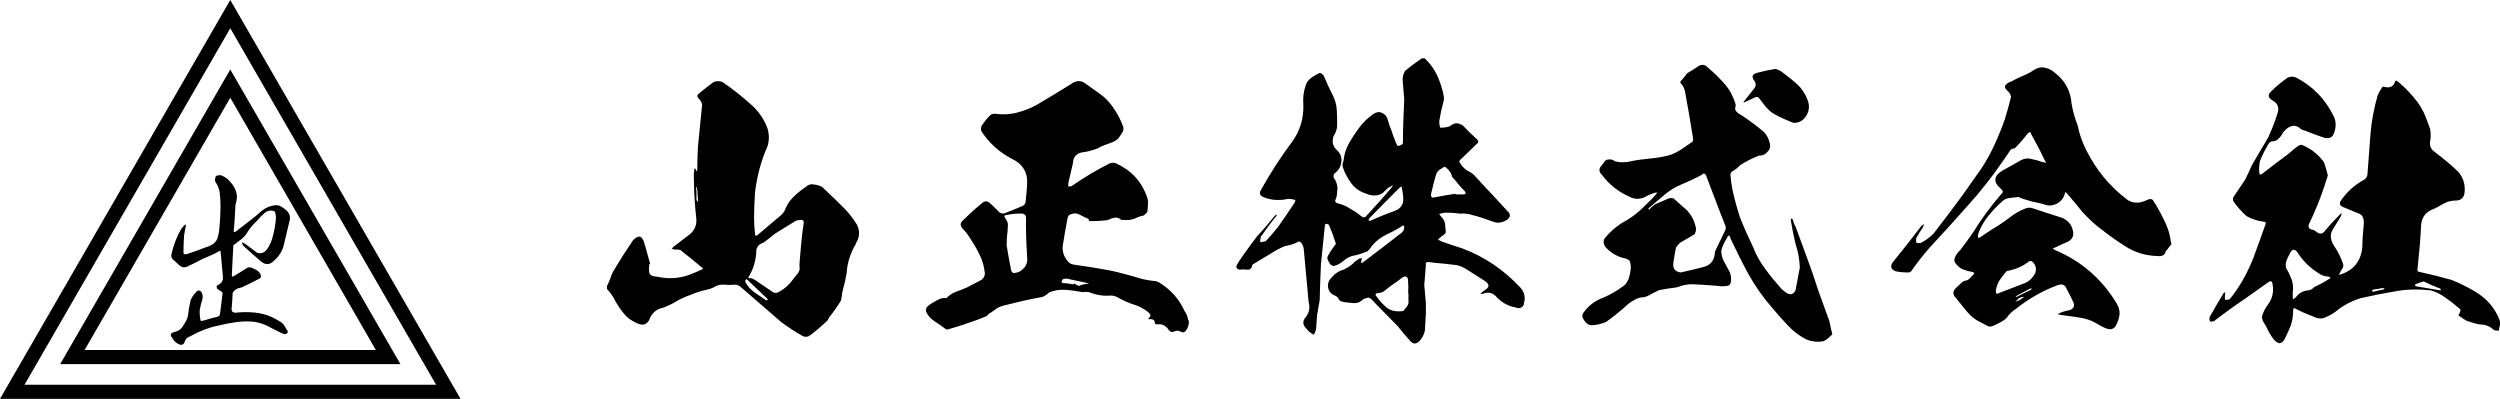
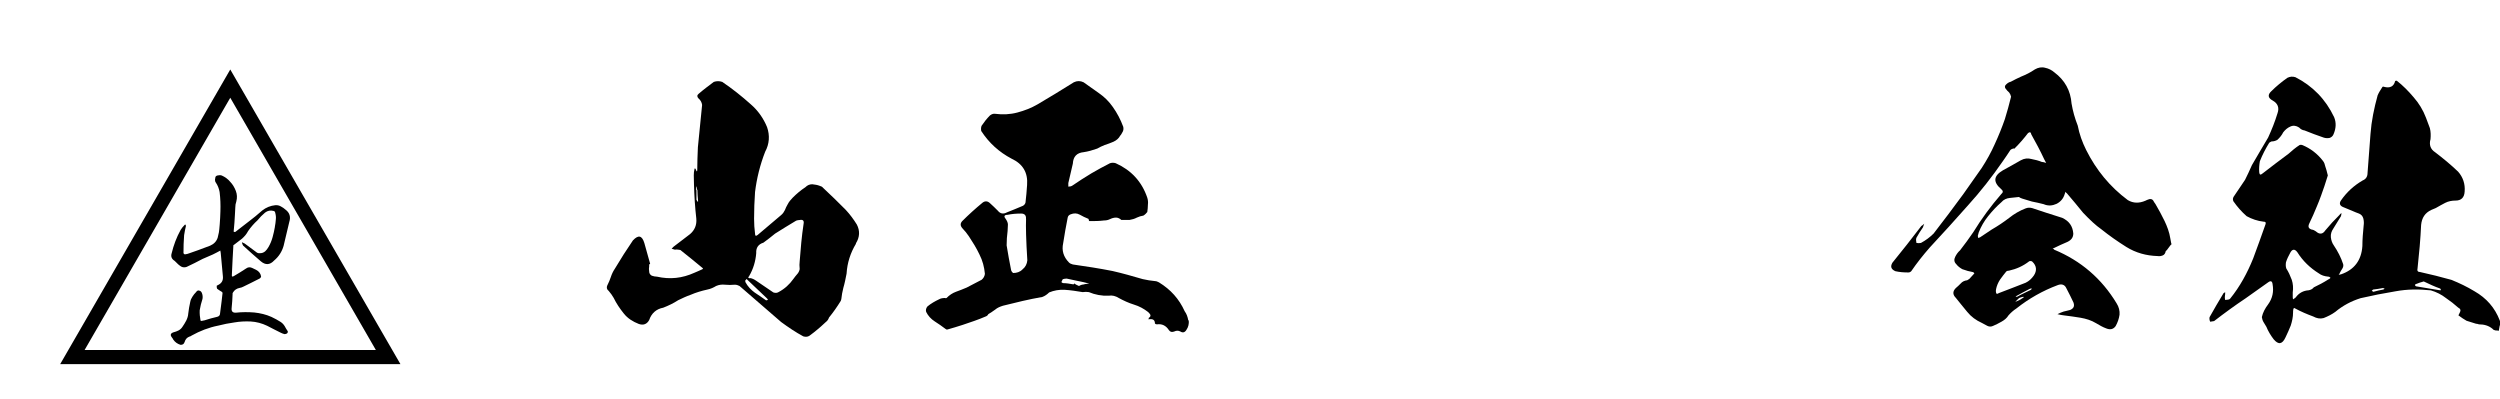
<svg xmlns="http://www.w3.org/2000/svg" id="_レイヤー_2" viewBox="0 0 314.09 50.11">
  <defs>
    <style>.cls-1{fill:#000;stroke-width:0px;}</style>
  </defs>
  <g id="_デザイン_">
-     <path class="cls-1" d="M57.86,50.11H0L28.93,0l28.93,50.11ZM3.08,48.34h51.71L28.93,3.55,3.08,48.34Z" />
-     <path class="cls-1" d="M50.31,45.75H7.56L28.93,8.73l21.38,37.02ZM10.63,43.97h36.59L28.93,12.28l-18.3,31.69Z" />
+     <path class="cls-1" d="M50.31,45.75H7.56L28.93,8.73ZM10.63,43.97h36.59L28.93,12.28l-18.3,31.69Z" />
    <path class="cls-1" d="M107.54,30.62c-.69,1.14-1.1,2.41-1.18,3.76-.12.61-.24,1.23-.41,1.8-.12.45-.2.94-.25,1.39-.04.12-.04.2-.08.25-.45.73-.94,1.43-1.47,2.08-.08.24-.2.41-.41.57-.65.61-1.31,1.18-2.04,1.71-.24.16-.49.16-.78.08-.98-.53-1.88-1.14-2.78-1.8-1.76-1.51-3.47-3.02-5.23-4.53-.16-.08-.37-.16-.57-.16-.45.04-.86.04-1.27,0-.37-.04-.73,0-1.1.16-.33.2-.69.37-1.1.45-.73.16-1.43.37-2.08.65-.57.2-1.1.45-1.59.69-.57.37-1.23.69-1.88.94-.86.16-1.47.69-1.76,1.55-.29.53-.74.69-1.31.49-.74-.29-1.39-.69-1.88-1.31-.49-.61-.94-1.27-1.27-1.96-.16-.29-.37-.57-.61-.86-.25-.2-.33-.45-.16-.78.16-.29.29-.65.41-.98.12-.37.29-.73.49-1.02.73-1.23,1.51-2.45,2.29-3.59.69-.73,1.14-.61,1.43.33l.73,2.61s-.08.08-.12.08v.24c-.04.2-.04.45,0,.65,0,.24.12.41.33.53.24.08.45.12.65.12,1.63.37,3.18.2,4.7-.49.37-.16.69-.29,1.02-.45.08-.08.08-.12.04-.12-.94-.78-1.88-1.55-2.82-2.29-.2-.04-.45-.08-.69-.04-.16-.04-.29-.08-.41-.12l.24-.25,2.08-1.59c.57-.49.86-1.14.78-1.96-.16-1.39-.25-2.82-.29-4.25-.04-.94-.04-1.55.04-1.84.04-.29.12-.29.25.08.04.04.08.08.08.12l.04-.16c0-.98.04-1.96.08-2.9.16-1.76.37-3.55.53-5.31-.04-.33-.2-.61-.45-.82-.2-.2-.2-.41,0-.57.61-.53,1.27-1.02,1.92-1.51.37-.12.69-.12,1.06,0,1.27.86,2.45,1.8,3.59,2.82.9.78,1.59,1.76,2.04,2.86.37,1.06.29,2.12-.24,3.1-.65,1.67-1.06,3.35-1.27,5.06-.08,1.14-.12,2.25-.12,3.35,0,.65.04,1.27.12,1.88,0,.29.12.33.33.16.98-.82,1.96-1.67,2.94-2.49.24-.2.37-.41.49-.65.08-.24.2-.45.33-.69.16-.33.41-.61.65-.86.49-.49,1.02-.94,1.59-1.31.24-.25.53-.37.86-.37.33.04.65.08.94.2.16.04.33.12.41.24.98.9,1.92,1.84,2.86,2.78.53.57.98,1.18,1.39,1.84.41.78.37,1.59-.12,2.37ZM87.7,25.19c-.04-.45-.08-.86-.08-1.31-.08-.12-.12-.33-.12-.49-.08.16-.08.37,0,.53v1.18c.04.08.12.2.2.29v-.2ZM96.48,37.65c-.04-.08-.08-.12-.16-.2-.78-.73-1.59-1.51-2.37-2.25-.08-.04-.08-.12-.12-.16l-.2.2c0,.08,0,.16.04.24.29.53.69.94,1.14,1.27.49.33.98.65,1.43.98.08,0,.16,0,.24-.08ZM100.48,27.64c-.16,0-.33.04-.45.08-.9.53-1.8,1.1-2.65,1.63-.49.41-.98.78-1.47,1.14-.65.2-.94.65-.9,1.31-.08,1.02-.37,2-.9,2.9-.08.08-.12.16-.08.2.04.04.12.08.24.04.24.04.49.16.73.33.73.49,1.43.98,2.16,1.47.25.08.45.08.65-.04.78-.41,1.39-.98,1.88-1.67.16-.2.29-.41.45-.57.16-.16.29-.41.33-.65-.04-.37-.04-.69,0-.98.12-1.55.25-3.14.49-4.7.08-.41-.08-.57-.49-.49Z" />
    <path class="cls-1" d="M149.35,40.26c.04.41-.04.82-.29,1.18-.2.33-.45.41-.78.2-.24-.12-.49-.12-.73,0-.29.12-.53.08-.69-.16-.37-.57-.86-.82-1.51-.73-.12,0-.2-.04-.25-.12,0-.37-.2-.57-.61-.53h-.24c.08-.04.08-.08.08-.16.16-.12.24-.2.2-.37-.04-.12-.16-.24-.29-.37-.53-.41-1.1-.73-1.8-.94-.65-.2-1.27-.49-1.88-.82-.37-.24-.82-.37-1.27-.29-.86.04-1.71-.12-2.49-.45-.25-.04-.49-.04-.78,0-.73-.12-1.47-.24-2.25-.29-.69-.04-1.35.08-1.96.33-.24.24-.53.45-.86.57-1.67.29-3.31.69-4.94,1.1-.37.12-.69.24-.98.49-.29.2-.57.41-.86.57-.08.16-.2.25-.33.29-.94.41-1.92.73-2.9,1.06-.65.2-1.27.41-1.88.57-.12.04-.2,0-.29-.08-.41-.33-.86-.61-1.35-.94-.45-.29-.82-.69-1.06-1.18-.08-.25,0-.49.16-.69.45-.37.94-.65,1.47-.9.2-.12.49-.16.73-.16.08.04.16.04.2,0,.37-.37.73-.61,1.18-.78s.9-.33,1.35-.53c.61-.33,1.27-.65,1.88-.98.24-.2.37-.45.41-.74-.08-.86-.29-1.67-.69-2.45-.37-.78-.82-1.51-1.31-2.25-.25-.37-.53-.73-.82-1.02-.29-.33-.29-.61-.04-.9.82-.82,1.67-1.59,2.57-2.33.33-.25.65-.2.94.08.33.29.65.61.98.94.29.37.69.45,1.14.2.65-.25,1.31-.53,2-.82.16-.08.29-.24.33-.41.08-.73.16-1.47.2-2.21.12-1.55-.53-2.65-1.96-3.31-1.55-.82-2.82-1.96-3.8-3.47-.04-.2-.04-.45.04-.65.33-.49.65-.9,1.06-1.31.2-.16.45-.24.65-.2.94.12,1.88.08,2.78-.16.9-.24,1.76-.57,2.53-1.02,1.55-.9,3.06-1.84,4.57-2.78.41-.2.82-.2,1.23,0,.65.45,1.31.94,1.96,1.39.65.45,1.23,1.02,1.71,1.71.53.74.98,1.59,1.31,2.49.04.2.04.37-.04.57-.12.2-.2.41-.33.53-.2.37-.49.61-.86.78-.37.16-.73.29-1.1.41-.33.12-.65.29-.94.45-.57.2-1.14.37-1.71.45-.86.08-1.31.57-1.35,1.43-.2.86-.37,1.63-.57,2.45v.45c.2,0,.37-.04.49-.12.78-.53,1.59-1.06,2.41-1.55.78-.45,1.51-.86,2.33-1.27.24-.08.49-.08.73,0,1.92.86,3.27,2.29,3.96,4.33.08.24.12.57.08.86,0,.33-.04.65-.08.94-.12.16-.29.33-.49.45-.29.04-.53.12-.82.25-.29.16-.61.24-.9.29h-1.06c-.16-.16-.41-.29-.65-.29-.29,0-.53.08-.78.2-.25.12-.49.16-.73.16-.61.08-1.23.08-1.84.08-.04,0-.08-.08-.08-.16,0-.04-.04-.08-.04-.12-.41-.16-.74-.33-1.1-.53-.37-.2-.73-.2-1.14-.04-.2.08-.33.2-.37.41-.2,1.06-.41,2.12-.57,3.23-.2.9.04,1.71.73,2.41.12.12.29.2.49.25,1.67.24,3.31.49,4.98.82,1.27.29,2.53.65,3.8,1.02.53.12,1.02.2,1.55.25.16,0,.33.08.49.16,1.47.9,2.53,2.08,3.23,3.63.24.33.37.69.45,1.14ZM128.9,27.52c.04-.45-.16-.69-.61-.69-.57,0-1.14.04-1.71.16-.41,0-.49.2-.24.49.16.24.29.49.29.73,0,.29-.04.57-.04.82-.08.61-.12,1.18-.12,1.8.16,1.06.37,2.08.57,3.14.04.12.12.24.24.33.45,0,.86-.12,1.18-.45.37-.29.57-.69.61-1.14-.16-2.53-.2-4.29-.16-5.19ZM136.82,35.65c-.25-.08-.45-.16-.69-.2-.73-.16-1.43-.29-2.12-.45-.16,0-.37.04-.49.08l-.16.33c0,.08.08.12.2.16.41,0,.86.08,1.31.16l.12-.12c.12.12.29.2.41.25.12.08.2.08.29,0,.16-.08.33-.12.45-.12.25-.08.45-.08.69-.08Z" />
-     <path class="cls-1" d="M191.49,38.18c-.2.49-.57.65-1.06.45-.9-.16-1.67-.57-2.33-1.23-.49-.61-1.1-.78-1.8-.49h-.33c.08-.08.16-.16.25-.2.08-.08.16-.16.24-.2.73-.41.73-.82,0-1.27l-2.37-1.51c-.45-.24-.86-.41-1.31-.45-.49-.04-.94-.12-1.43-.16-.61-.04-1.27-.12-1.88-.2-.29,0-.41.12-.33.41l-.2,2.49.2,2.25v1.31c-.04.73-.08,1.47-.12,2.16-.12.49-.33.94-.69,1.31-.41.41-.78.41-1.14,0-.57-.61-1.1-1.23-1.59-1.88l-.2-.2c-1.02-1.06-2.08-2.08-3.06-3.14-.24-.24-.45-.29-.73-.16-.12.04-.24.08-.33.12-.37.37-.78.53-1.27.49s-.98-.08-1.47-.2c-.2-.08-.33-.2-.41-.41-.08-.12-.16-.2-.33-.29-.53-.2-.86-.53-.94-1.06-.08-.49.08-.94.49-1.31.37-.45.86-.78,1.47-.94.53-.25,1.02-.57,1.43-1.02.16-.12.37-.24.53-.37.12,0,.24-.04.33-.04,0,.16-.04.25-.08.33,0,.08-.04.16-.04.24.08.04.2,0,.29-.08,1.51-1.14,3.02-2.29,4.53-3.47.24-.12.41-.33.53-.53.08-.2.12-.41.04-.57-.08-.04-.2,0-.29.08-.61.41-1.27.73-1.96,1.06-.65.33-1.27.78-1.76,1.39-.16.29-.37.49-.57.69-.49.2-.98.37-1.47.49-.65.08-1.18.37-1.63.78-.37.29-.73.49-1.14.57-.2-.04-.37-.12-.45-.25-.12-.16-.2-.33-.29-.53-.08-.16-.08-.37.04-.53.24-.45.53-.86.82-1.27.12-.08.16-.2.12-.33-.24-.78-.53-1.55-.86-2.29-.12-.08-.29-.12-.41-.08-.04.04-.04.12-.08.2-.16,1.59-.33,3.18-.49,4.82-.08,1.51-.12,3.02-.16,4.53l-.33,1.92c-.04.57-.08,1.14-.12,1.67-.04.29-.16.53-.29.78-.2-.12-.41-.24-.61-.41l-.37-.41c-.45-.45-.45-.94,0-1.43.41-.57.53-1.18.33-1.84l-.61-6.66c-.04-.33-.16-.61-.33-.82-.12-.12-.24-.16-.37-.12-.29.16-.57.29-.9.37-.29.08-.61.16-.94.24-.53.25-1.02.49-1.51.82-.78.49-1.59.94-2.37,1.43-.04.04-.08.12-.08.24-.12.33-.33.45-.65.41-.29-.04-.61-.04-.94,0-.33-.08-.45-.25-.33-.57.37-.65.82-1.27,1.26-1.88.41-.57.86-1.18,1.31-1.76.78-.82,1.51-1.71,2.25-2.61.08-.08.16-.08.24-.08-.04.04-.08.12-.12.2-.69.82-1.31,1.72-1.92,2.57-.04.2-.08.45-.08.69.24-.04.45-.08.69-.12.53-.57,1.06-1.18,1.55-1.8.69-.98,1.39-2,2.04-2.98.24-.33.16-.49-.2-.49-.33-.08-.61-.08-.9,0-1.02.16-1.96.08-2.86-.33-.37-.2-.45-.45-.24-.82,1.18-2.12,2.49-4.16,3.96-6.12.98-1.35,1.43-2.9,1.39-4.57-.08-.98.04-1.88.41-2.78.16-.29.41-.53.69-.73.29-.2.61-.37.94-.53.08,0,.12,0,.2.04.16.12.24.2.33.33.33.78.69,1.59,1.1,2.37.29.57.49,1.23.53,1.92.04.65.04,1.35.04,2.04-.04.45-.2.86-.45,1.23-.2.65-.12,1.23.33,1.67.53.45.73.98.65,1.59s-.37,1.1-.9,1.47c-.08.12-.08.29-.08.45.41.57.57,1.18.45,1.8,0,.33-.04.61-.16.9-.16.29-.08.49.24.57.57.12,1.1.37,1.59.69.53.29.98.61,1.43.98.16.08.33.12.45.04,1.1-1.18,2.25-2.45,3.31-3.72l.16-.25c-.08,0-.16.04-.25.12-.29.12-.53.33-.73.53-.29.37-.69.57-1.14.61-.45.04-.86-.04-1.31-.24-.73-.24-1.35-.65-1.8-1.27-.45-.61-.82-1.27-1.06-2-.04-.16-.08-.33-.04-.45.04-.16.08-.29.12-.45.08-.78.33-1.51.69-2.16.37-.65.78-1.27,1.23-1.88.53-.73,1.18-1.35,1.92-1.84.37-.2.69-.25,1.06-.04.33.16.57.45.65.82.12.45.29.94.49,1.43.16.49.33.98.53,1.43.04.12.12.29.24.45.16-.04.29-.08.45-.16.16-.04.2-.16.2-.37,0-1.8.08-3.55.16-5.31-.08-.82-.12-1.67-.2-2.49,0-.45.12-.82.33-1.14.65-.53,1.35-1.06,2.08-1.55h.37c.65.61,1.18,1.35,1.55,2.12.37.82.65,1.67.82,2.53.08.33.04.57-.04.86-.2.74-.37,1.51-.49,2.29-.04.29,0,.57.08.9.41.04.82-.04,1.22-.16.57-.49,1.1-.49,1.67-.08.57.61,1.18,1.18,1.8,1.76.16.2.16.37-.08.53-.57.57-1.14,1.1-1.72,1.67-.2.16-.37.33-.49.53.25.49.61.9,1.06,1.18.29.12.61.33.86.57.82.9,1.63,1.8,2.49,2.69l1.88,2.04c.08.16.12.33.04.49-.08.16-.16.29-.33.37-.57.37-1.14.45-1.72.24-.9-.33-1.8-.65-2.69-.86-.49-.16-.98-.2-1.47-.16-.57-.08-1.18-.12-1.76-.12h-.12c-.25.04-.49.08-.74.16.08.16.25.33.37.49.24.29.37.57.37.9.04.33.08.65.08.94-.08.16-.25.33-.49.45-.16.12-.33.29-.49.45.16.08.33.16.49.24.86.29,1.72.61,2.57.86,2.82,1.06,5.27,2.74,7.31,4.94.53.61.65,1.27.41,2ZM176.3,25.07c0-.49-.08-.94-.16-1.39,0-.08-.04-.16-.04-.24-.04,0-.16.04-.24.12-.45.45-.9.9-1.35,1.35-.82.82-1.63,1.67-2.49,2.53-.04.12-.08.2-.08.29h.24c1.06-.49,2.12-.9,3.23-1.31.57-.29.9-.73.9-1.35ZM176.79,38.46c.16-.2.2-.45.16-.78v-.9h-.04c.04-.45.04-.94,0-1.39,0-.65-.24-.82-.78-.49-.33.29-.69.53-1.06.78-.33.2-.65.49-.98.74-.29.29-.65.41-1.1.41-.08.04-.12.12-.2.2.37.53.78,1.06,1.31,1.51.49.45,1.1.61,1.84.57.12,0,.24-.04.37-.04.16-.2.33-.41.49-.61ZM180.26,24.79c.86-.16,1.71-.33,2.61-.45v.08h.98c.29,0,.37-.12.2-.37-.49-.49-.94-1.02-1.35-1.55-.2-.16-.33-.33-.33-.53-.08-.16-.12-.33-.25-.45-.08-.12-.16-.2-.29-.33s-.2-.2-.37-.24l-.53.33c-.2.12-.33.29-.45.49-.29.86-.49,1.76-.69,2.61-.04.37.12.53.45.41Z" />
-     <path class="cls-1" d="M230.24,41.98c-.2.16-.37.33-.57.53-.2.16-.41.29-.65.37-.69.12-1.35.04-2-.2-.94-.45-1.72-1.06-2.41-1.8s-1.35-1.47-2-2.25c-1.1-1.27-2.08-2.65-2.9-4.12-.82-1.47-1.55-2.98-2.29-4.53,0-.16-.08-.29-.24-.41-.12.12-.2.24-.25.41-.33.49-.57,1.02-.69,1.59.04.45.12.9.37,1.31.24.45.49.9.73,1.35.16.45.2.9.08,1.35-.04.16-.16.29-.41.33-.37.08-.82.08-1.27,0-1.02-.08-2.08-.16-3.14-.2-.49,0-.94.08-1.35.2-.2.08-.45.16-.65.2-.69.08-1.39.2-2.12.33-.37.16-.78.37-1.14.57-.24.16-.49.25-.78.33-.45,0-.86.12-1.27.37-.37.2-.73.45-1.02.74-.82.73-1.63,1.39-2.49,2-.57.24-1.23.41-1.88.41-.29-.04-.49-.16-.65-.33s-.29-.37-.41-.61c-.08-.2-.04-.41.08-.61.65-.9,1.47-1.55,2.53-1.92.94-.41,1.84-.94,2.69-1.59.24-.29.41-.57.53-.94.08-.33.16-.69.2-1.02.04-.37,0-.69-.12-1.06-.16-.16-.33-.24-.49-.29-1.02-.2-1.88-.69-2.57-1.47-.29-.41-.29-.82,0-1.18.61-.73,1.27-1.31,2.04-1.8,1.14-.61,2.12-1.35,2.98-2.25.49-.45.94-.9,1.35-1.39.04-.04.08-.12.16-.2h-.24c-.45.12-.86.29-1.27.53-.65.33-1.31.33-1.96,0-1.39-.61-2.57-1.51-3.47-2.74-.41-.37-.45-.78-.08-1.18.16-.2.33-.41.49-.65.2-.12.41-.16.65-.12.16,0,.33.04.49.2.69.2,1.43.2,2.16,0,.78-.16,1.59-.25,2.37-.33.82-.08,1.59-.2,2.37-.41.53-.16,1.06-.45,1.51-.74.49-.33.94-.65,1.43-.98.04-.12.04-.24.04-.41-.33-2-.65-3.96-1.02-5.92-.08-.37-.24-.65-.45-.9-.2-.16-.16-.33.04-.49.24-.29.49-.57.69-.86.45-.25.86-.53,1.31-.82.49-.37.94-.29,1.35.16.73.61,1.43,1.31,2.04,2s1.06,1.51,1.35,2.45c.04.08.04.2.04.33-.12.29-.08.53.12.73.2.2.41.33.65.45.98.65,1.92,1.35,2.82,2.12.33.37.57.82.69,1.35.12.41.04.78-.25,1.06-.24.33-.57.49-.98.53t-.04-.04c-.86.33-1.67.73-2.45,1.23-.29.33-.61.57-.98.78-.12.08-.2.2-.24.37.04.61.12,1.23.24,1.84.25,1.18.57,2.37.94,3.51.37.9.73,1.84,1.18,2.74.16.37.37.73.53,1.14.37.98.9,1.88,1.55,2.74.61.86,1.31,1.67,2,2.45.24.2.45.37.69.53.49.24.86.08,1.06-.41.16-.94.37-1.88.53-2.82-.04-1.02-.2-2-.53-2.94-.24-1.02-.45-2.04-.61-3.06,0-.08.04-.12.04-.2.08.08.12.12.2.12.08.33.2.65.37.94l1.35,3.68c.53,1.39,1.02,2.82,1.47,4.25.45,1.27.94,2.57,1.39,3.84.12.37.16.73.24,1.1.08.2.12.45.16.65ZM216.81,28.46c-.86-2.12-1.63-4.25-2.45-6.37-.12-.33-.33-.37-.57-.12-.82.45-1.63.82-2.49,1.18-.82.33-1.55.78-2.21,1.35s-1.31,1.1-1.96,1.67c0,.04-.04.08-.08.12h.2c.2-.24.45-.45.74-.65.53-.2,1.1-.49,1.71-.73.16-.04.37-.04.53,0,.41.33.73.65,1.1.98.98.73,1.55,1.67,1.76,2.86,0,.2-.08.45-.16.65-.53.33-1.06.65-1.59.94-.33.16-.57.45-.78.78-.12.61-.24,1.23-.33,1.88-.08.73.2,1.14.94,1.23.94-.2,1.92-.45,2.86-.69.78-.2,1.23-.69,1.39-1.47,0-.16.04-.29.04-.45l1.27-2.65c.08-.12.12-.33.08-.49ZM219.3,12.78c-.08.04-.16.08-.25.12,0-.08.04-.16.08-.2l1.26-1.59c.25-.33.25-.65,0-.98-.37-.49-.24-.82.37-.98.73-.2,1.51-.37,2.29-.49.41.08.73.29,1.02.53.61.45,1.18.9,1.76,1.43.53.49.94,1.14,1.23,1.84.29.69.29,1.35-.08,2-.37.65-.9.98-1.63.98-.57-.2-1.1-.45-1.63-.69-.45-.2-.82-.41-1.18-.65-.29-.24-.53-.49-.78-.78-.25-.37-.53-.69-.82-1.06-.08-.08-.2-.08-.33-.08-.45.2-.86.41-1.31.61Z" />
    <path class="cls-1" d="M272.82,30.67c-.2.2-.37.49-.57.73l-.16.16c-.04.24-.16.45-.37.53-.2.08-.41.12-.65.08-1.43-.04-2.74-.41-3.92-1.14-1.1-.69-2.16-1.43-3.18-2.25-.65-.45-1.39-1.14-2.25-2.04-.65-.82-1.35-1.63-2.04-2.45-.08-.04-.12-.12-.2-.2,0,.08-.04.2-.08.29-.16.57-.53.98-1.02,1.23-.53.24-1.06.29-1.63.04-.49-.12-.98-.24-1.47-.33-.41-.12-.82-.24-1.22-.37-.16-.04-.29-.12-.41-.2-.37.04-.78.08-1.14.12-.41.04-.78.2-1.06.53-.61.53-1.14,1.1-1.67,1.76-.49.61-.9,1.31-1.18,2.04-.04.16-.08.29-.12.45.04.08.04.16.04.25l.24-.08c.49-.33.98-.65,1.47-.98.78-.45,1.51-.94,2.2-1.47.61-.49,1.31-.9,2.04-1.18.29-.12.57-.12.86-.04.57.2,1.14.37,1.72.57.69.2,1.35.45,2.04.65.86.41,1.31,1.02,1.39,1.96,0,.49-.24.82-.73,1.06-.57.25-1.14.49-1.71.78-.04,0-.08.04-.16.08.08,0,.16.04.2.12,3.35,1.39,5.96,3.63,7.84,6.74.29.45.41.94.37,1.43-.08.53-.24.98-.49,1.43-.29.41-.69.49-1.18.29-.45-.16-.86-.41-1.27-.65-.61-.37-1.27-.57-1.96-.69s-1.35-.2-2.04-.29c-.33-.04-.57-.08-.86-.16.25-.12.49-.24.78-.33.29-.08.57-.12.82-.2.45-.2.57-.49.41-.94-.29-.61-.57-1.18-.9-1.8-.2-.45-.61-.57-1.1-.37-1.84.69-3.59,1.67-5.19,2.94-.37.24-.69.53-.98.86-.2.33-.49.57-.86.78-.37.2-.74.41-1.06.53-.24.12-.49.12-.73,0-.25-.12-.45-.24-.69-.37-.73-.33-1.35-.78-1.84-1.39s-.98-1.18-1.43-1.76c-.41-.41-.41-.82,0-1.23.2-.16.41-.37.61-.57.2-.24.49-.37.82-.41.16-.08.33-.2.45-.37.16-.16.29-.33.45-.49-.04-.08-.08-.12-.16-.16-.45-.08-.9-.2-1.35-.37-.29-.16-.57-.37-.78-.65-.25-.24-.29-.57-.12-.9.16-.33.37-.61.61-.82.57-.73,1.14-1.51,1.67-2.29,1.02-1.67,2.2-3.27,3.51-4.78.25-.2.25-.41,0-.61-1.06-.9-.98-1.67.2-2.37.73-.41,1.51-.82,2.25-1.26.45-.25.9-.29,1.35-.16.45.08.9.2,1.31.37.2,0,.37.08.53.12l-.24-.45c-.49-1.06-1.06-2.12-1.63-3.14-.04-.29-.2-.33-.41-.16-.53.69-1.1,1.35-1.72,1.96-.08-.04-.12-.04-.2,0-.12.04-.2.08-.29.16-.33.49-.61.94-.94,1.39-1.35,1.96-2.82,3.84-4.41,5.59-1.59,1.8-3.18,3.55-4.78,5.27-.86.98-1.63,1.96-2.33,2.98-.12.12-.24.16-.37.16-.57,0-1.1-.04-1.63-.16-.53-.24-.65-.57-.37-1.06,1.23-1.51,2.45-3.06,3.63-4.61.12-.08.24-.16.37-.29-.04.12-.12.29-.16.45-.29.41-.57.86-.82,1.31-.08.2-.04.41,0,.65.16.04.37.04.57,0,.61-.33,1.14-.73,1.59-1.18,1.27-1.63,2.49-3.27,3.72-4.94.78-1.1,1.55-2.2,2.33-3.31.61-.94,1.18-1.96,1.63-2.98.49-1.06.9-2.08,1.27-3.14.29-.9.53-1.84.78-2.82-.04-.2-.12-.37-.24-.53-.16-.12-.29-.29-.45-.49-.12-.16-.12-.37.08-.53.16-.16.37-.29.57-.33.45-.24.86-.45,1.31-.65.61-.24,1.18-.53,1.72-.9.41-.24.86-.33,1.31-.2.41.08.82.29,1.14.57,1.31.98,2.04,2.29,2.16,3.92.16.94.41,1.84.78,2.78.2,1.06.57,2.08,1.06,3.06,1.27,2.53,2.98,4.61,5.23,6.29.69.41,1.43.41,2.2.08.12-.08.29-.12.49-.2.2-.04.37,0,.49.16.08.16.2.33.29.45.41.69.78,1.39,1.14,2.12.33.69.61,1.43.73,2.21.04.16.08.41.12.65,0,0,.04,0,.08.08ZM250.78,36.79c.04.16.16.16.33.04,1.14-.45,2.29-.86,3.39-1.31.41-.2.73-.49,1.02-.9.41-.61.37-1.23-.2-1.76-.12-.08-.24-.08-.37-.04-.78.61-1.63.98-2.53,1.18-.16,0-.29.04-.37.12-.29.33-.53.69-.78,1.02-.24.37-.41.78-.49,1.18-.04.16-.04.33,0,.45ZM254.25,37.4s-.04-.08-.04-.12c-.16.04-.37.08-.53.16-.16.12-.33.33-.49.49l.57-.25c.12-.08.24-.16.37-.24,0,0,.04-.04.12-.04ZM255.31,36.26h-.24c-.57.29-1.18.61-1.76.94l-.08.08h.2c.57-.33,1.14-.57,1.71-.86l.16-.16Z" />
    <path class="cls-1" d="M314.06,40.87c-.04.25-.08.49-.12.69-.12-.04-.25-.04-.41-.04-.16-.04-.29-.08-.37-.2-.49-.41-1.06-.57-1.72-.57-.12-.04-.25-.08-.37-.08-.41-.12-.78-.24-1.18-.37-.37-.2-.65-.41-.98-.65,0,0-.04,0-.04-.04l.04-.08.12-.24c.16-.29.12-.49-.2-.65-.45-.41-.98-.82-1.51-1.18-.57-.45-1.23-.78-1.92-.98-1.47-.16-2.94-.16-4.45.12-1.47.24-2.94.53-4.37.86-1.18.37-2.25.94-3.18,1.72-.45.33-.94.57-1.47.78-.45.12-.86.04-1.31-.2-.78-.29-1.55-.61-2.29-1.02-.08-.08-.16-.04-.2.08-.04.16-.04.33-.04.45,0,.57-.12,1.1-.29,1.63-.2.49-.41.98-.65,1.47-.41.9-.9.98-1.51.24-.37-.49-.69-1.02-.9-1.55-.12-.2-.24-.41-.37-.61-.12-.2-.16-.41-.2-.61.12-.57.41-1.1.78-1.59.57-.78.73-1.63.57-2.53-.04-.41-.24-.49-.57-.24-.9.65-1.84,1.31-2.82,2-1.35.9-2.69,1.88-3.96,2.86l-.49.08c-.08-.16-.12-.37-.08-.57.57-1.02,1.14-2,1.76-3.02.08-.04.12-.08.2-.12v.24c0,.08-.04.2-.04.37,0,.08,0,.2.04.37.08,0,.2-.04.33-.04s.2-.04.29-.12c1.23-1.51,2.16-3.23,2.9-5.06.53-1.39,1.02-2.82,1.55-4.29.08-.25,0-.33-.25-.33-.73-.08-1.47-.33-2.12-.69-.65-.57-1.18-1.18-1.67-1.88-.08-.2-.08-.37.04-.57.49-.74.98-1.43,1.43-2.12.29-.57.57-1.18.86-1.84.65-1.14,1.35-2.29,2.04-3.47.45-.98.86-2,1.18-3.06.24-.69.04-1.22-.61-1.59-.61-.33-.65-.73-.16-1.18.61-.61,1.31-1.18,2-1.67.33-.16.65-.2,1.02-.08,2.16,1.1,3.8,2.78,4.86,5.02.29.69.24,1.43-.08,2.16-.08.2-.25.37-.49.45-.24.04-.49.04-.73-.04-.82-.29-1.63-.57-2.41-.9-.29-.04-.49-.16-.69-.37-.37-.24-.73-.29-1.1-.12-.37.16-.65.41-.9.73-.16.33-.41.65-.73.94-.2.12-.45.2-.73.2-.08.04-.2.08-.29.16-.45.73-.86,1.51-1.18,2.33-.08.45-.12.94-.08,1.39.04.33.16.37.45.12,1.06-.82,2.12-1.63,3.23-2.45.45-.41.9-.78,1.39-1.1.12-.04.2-.04.33,0,1.02.41,1.92,1.1,2.61,2,.16.2.24.45.29.69.12.33.2.65.29,1.02.04.08.04.12,0,.2-.25.82-.53,1.67-.82,2.45-.16.49-.37.94-.53,1.35-.29.73-.61,1.43-.94,2.12-.2.41-.12.65.25.78.24.04.41.12.57.24.45.41.86.37,1.18-.12.57-.69,1.14-1.31,1.76-1.92.08-.12.16-.2.29-.24-.04.12-.04.24-.08.37-.33.53-.65,1.06-.98,1.59-.2.29-.33.65-.29,1.06.04.37.16.73.37,1.02.49.73.9,1.51,1.18,2.37.04.2,0,.37-.12.57-.12.16-.2.33-.29.49-.04.08-.08.2-.16.29.08-.04.2-.08.29-.08,1.67-.57,2.57-1.76,2.69-3.55,0-.86.08-1.72.16-2.57.04-.29.04-.57-.04-.9-.08-.29-.25-.49-.53-.61-.29-.12-.57-.2-.82-.33l-1.18-.49c-.41-.16-.53-.45-.29-.82.73-1.06,1.63-1.88,2.74-2.53.41-.16.61-.49.61-.94.12-1.63.25-3.27.37-4.9.12-1.63.45-3.23.9-4.86.16-.37.37-.69.61-1.06.04-.04.12-.04.2,0,.73.2,1.22-.04,1.39-.73.04-.04.12-.04.2-.04.78.61,1.47,1.31,2.12,2.08.65.74,1.18,1.59,1.55,2.57.16.41.33.86.49,1.31.12.45.12.94.08,1.39-.2.69,0,1.27.57,1.63,1.02.78,1.96,1.55,2.9,2.45.61.69.9,1.55.82,2.49-.04.78-.45,1.14-1.14,1.14-.45,0-.9.08-1.31.29-.37.2-.78.41-1.18.65l-.57.24c-.78.37-1.18.98-1.27,1.88-.08,1.8-.25,3.63-.45,5.47-.08.29.04.45.33.45,1.31.29,2.61.61,3.92.98,1.02.41,1.96.86,2.9,1.43,1.51.86,2.57,2.08,3.18,3.67.08.2.08.45.04.65ZM292.79,34.91c-.08-.12-.2-.16-.33-.16-.41-.04-.82-.16-1.14-.41-1.1-.69-2-1.55-2.69-2.65-.33-.45-.65-.41-.9.08-.2.37-.41.78-.53,1.18-.04.29-.04.53.04.78.29.45.49.9.69,1.43.16.49.2,1.02.12,1.59v.49c0,.12,0,.24.04.37.12-.08.25-.16.33-.24.41-.57.98-.86,1.63-.9.24-.04.49-.16.65-.37.61-.29,1.23-.61,1.8-.98.12-.04.2-.12.29-.2ZM299.61,36.26c-.08,0-.16-.04-.2-.08-.41.08-.86.16-1.27.2l-.16.16c.08.04.12.08.2.12.41-.12.82-.2,1.26-.29.04-.04.12-.04.16-.12ZM306.67,36.46c0-.08-.04-.12-.08-.2-.69-.24-1.39-.57-2.08-.9-.33.08-.65.2-.98.33-.08,0-.12.08-.12.16l.12.12c.98.16,1.96.33,2.94.49h.2Z" />
    <path class="cls-1" d="M34.54,28.49c-.08.44-.17.88-.29,1.3-.12.44-.29.86-.52,1.25-.12.21-.25.38-.42.54-.19.15-.38.23-.63.23-.13.02-.27,0-.38-.06-.52-.38-1.04-.77-1.55-1.15-.12-.06-.23-.12-.36-.17.02.15.08.29.15.42.73.67,1.48,1.34,2.23,1.98.59.5,1.15.46,1.67-.1.59-.5.98-1.11,1.19-1.84.25-1,.48-2,.71-2.99.21-.65.06-1.17-.48-1.57-.17-.15-.36-.29-.58-.4-.21-.12-.44-.17-.69-.15-.61.06-1.17.29-1.65.67-.56.5-1.13.96-1.71,1.4-.01,0-.02.02-.04.03-.54.43-1.07.84-1.63,1.26h-.19c-.04-.16.06-.43.15-2.27.02-.27.02-.54.04-.79,0-.27.04-.52.13-.77.12-.46.1-.9-.06-1.32-.17-.44-.4-.83-.71-1.15-.29-.35-.65-.61-1.06-.79-.1-.04-.19-.04-.29-.04-.1.02-.19.02-.27.04-.1.02-.17.08-.23.17-.02.1-.04.23-.06.35,0,.13.02.25.1.36.25.36.4.77.48,1.19.1.81.13,1.63.1,2.44-.02,1-.14,2.39-.19,2.63-.05.22-.1.44-.15.66-.15.48-.48.81-.96,1.02-.14.05-.28.11-.43.16-.71.27-1.43.54-2.15.78-.17.08-.38.12-.59.15-.08-.02-.13-.08-.17-.15,0-.75.02-1.52.08-2.26.06-.38.13-.77.23-1.17l-.06-.17c-.06,0-.12.04-.15.1-.17.17-.33.36-.46.58-.52.94-.88,1.92-1.13,2.95-.12.4.02.71.36.92.06.04.1.08.13.12.21.23.44.44.71.61.23.12.46.12.69.04.67-.31,1.34-.65,2-1,.42-.19.86-.38,1.29-.56.31-.16.63-.31.94-.49.02.1.03.2.05.3l.27,2.92c.06.54-.15.9-.65,1.13-.04.02-.08.04-.12.06-.02.13,0,.27.04.38.17.13.35.25.52.35.08.02.13.08.17.17-.04.36-.08.71-.12,1.07-.06.5-.12.98-.19,1.48,0,.25-.12.4-.35.46-.54.12-1.06.27-1.59.44l-.4.08c-.06,0-.1-.02-.12-.06-.08-.42-.12-.84-.1-1.29.08-.48.19-.94.35-1.42.04-.25.02-.48-.06-.69-.06-.19-.17-.31-.35-.35-.15-.06-.29.02-.4.19-.17.17-.33.36-.46.58-.13.19-.23.42-.27.65-.12.5-.19.98-.25,1.46-.02.33-.12.61-.25.88-.15.29-.31.54-.48.79-.13.21-.31.36-.5.46s-.4.17-.63.23c-.36.12-.44.33-.19.65.06.08.13.17.17.27.23.33.54.54.9.65.27.02.44-.1.52-.35.1-.35.31-.58.63-.69.1-.02.19-.06.25-.12,1.06-.59,2.17-1.02,3.34-1.25.67-.17,1.34-.31,2.03-.4.69-.12,1.36-.15,2.05-.12.73.04,1.42.23,2.07.54.58.31,1.15.59,1.73.88.15.08.31.13.46.17.13,0,.25-.04.35-.13.06-.08.08-.15.04-.25-.13-.21-.27-.4-.38-.63-.13-.21-.29-.38-.5-.52-.36-.23-.75-.44-1.15-.63-.69-.31-1.42-.48-2.17-.56-.77-.06-1.52-.06-2.26.02-.44.04-.63-.15-.58-.58.06-.58.1-1.15.12-1.75-.02-.06,0-.13.04-.19.19-.33.48-.52.86-.59.15-.02.31-.08.44-.15.67-.33,1.34-.65,2.01-1,.12-.06.21-.15.23-.29-.06-.36-.27-.65-.63-.83-.15-.08-.33-.17-.48-.23-.27-.13-.52-.12-.77.06-.5.33-.98.63-1.48.92-.25.17-.35.12-.31-.15.05-1.24.12-2.47.19-3.7.03-.02.07-.04.1-.06.33-.25.65-.5.98-.75.15-.13.29-.28.42-.43.13-.16.25-.34.35-.53.18-.25.36-.5.56-.72.19-.22.4-.43.61-.62.29-.36.61-.69.96-.98.33-.25.67-.31,1.06-.21.12.02.19.1.21.21.08.29.12.59.08.88-.02.31-.06.59-.12.9Z" />
  </g>
</svg>